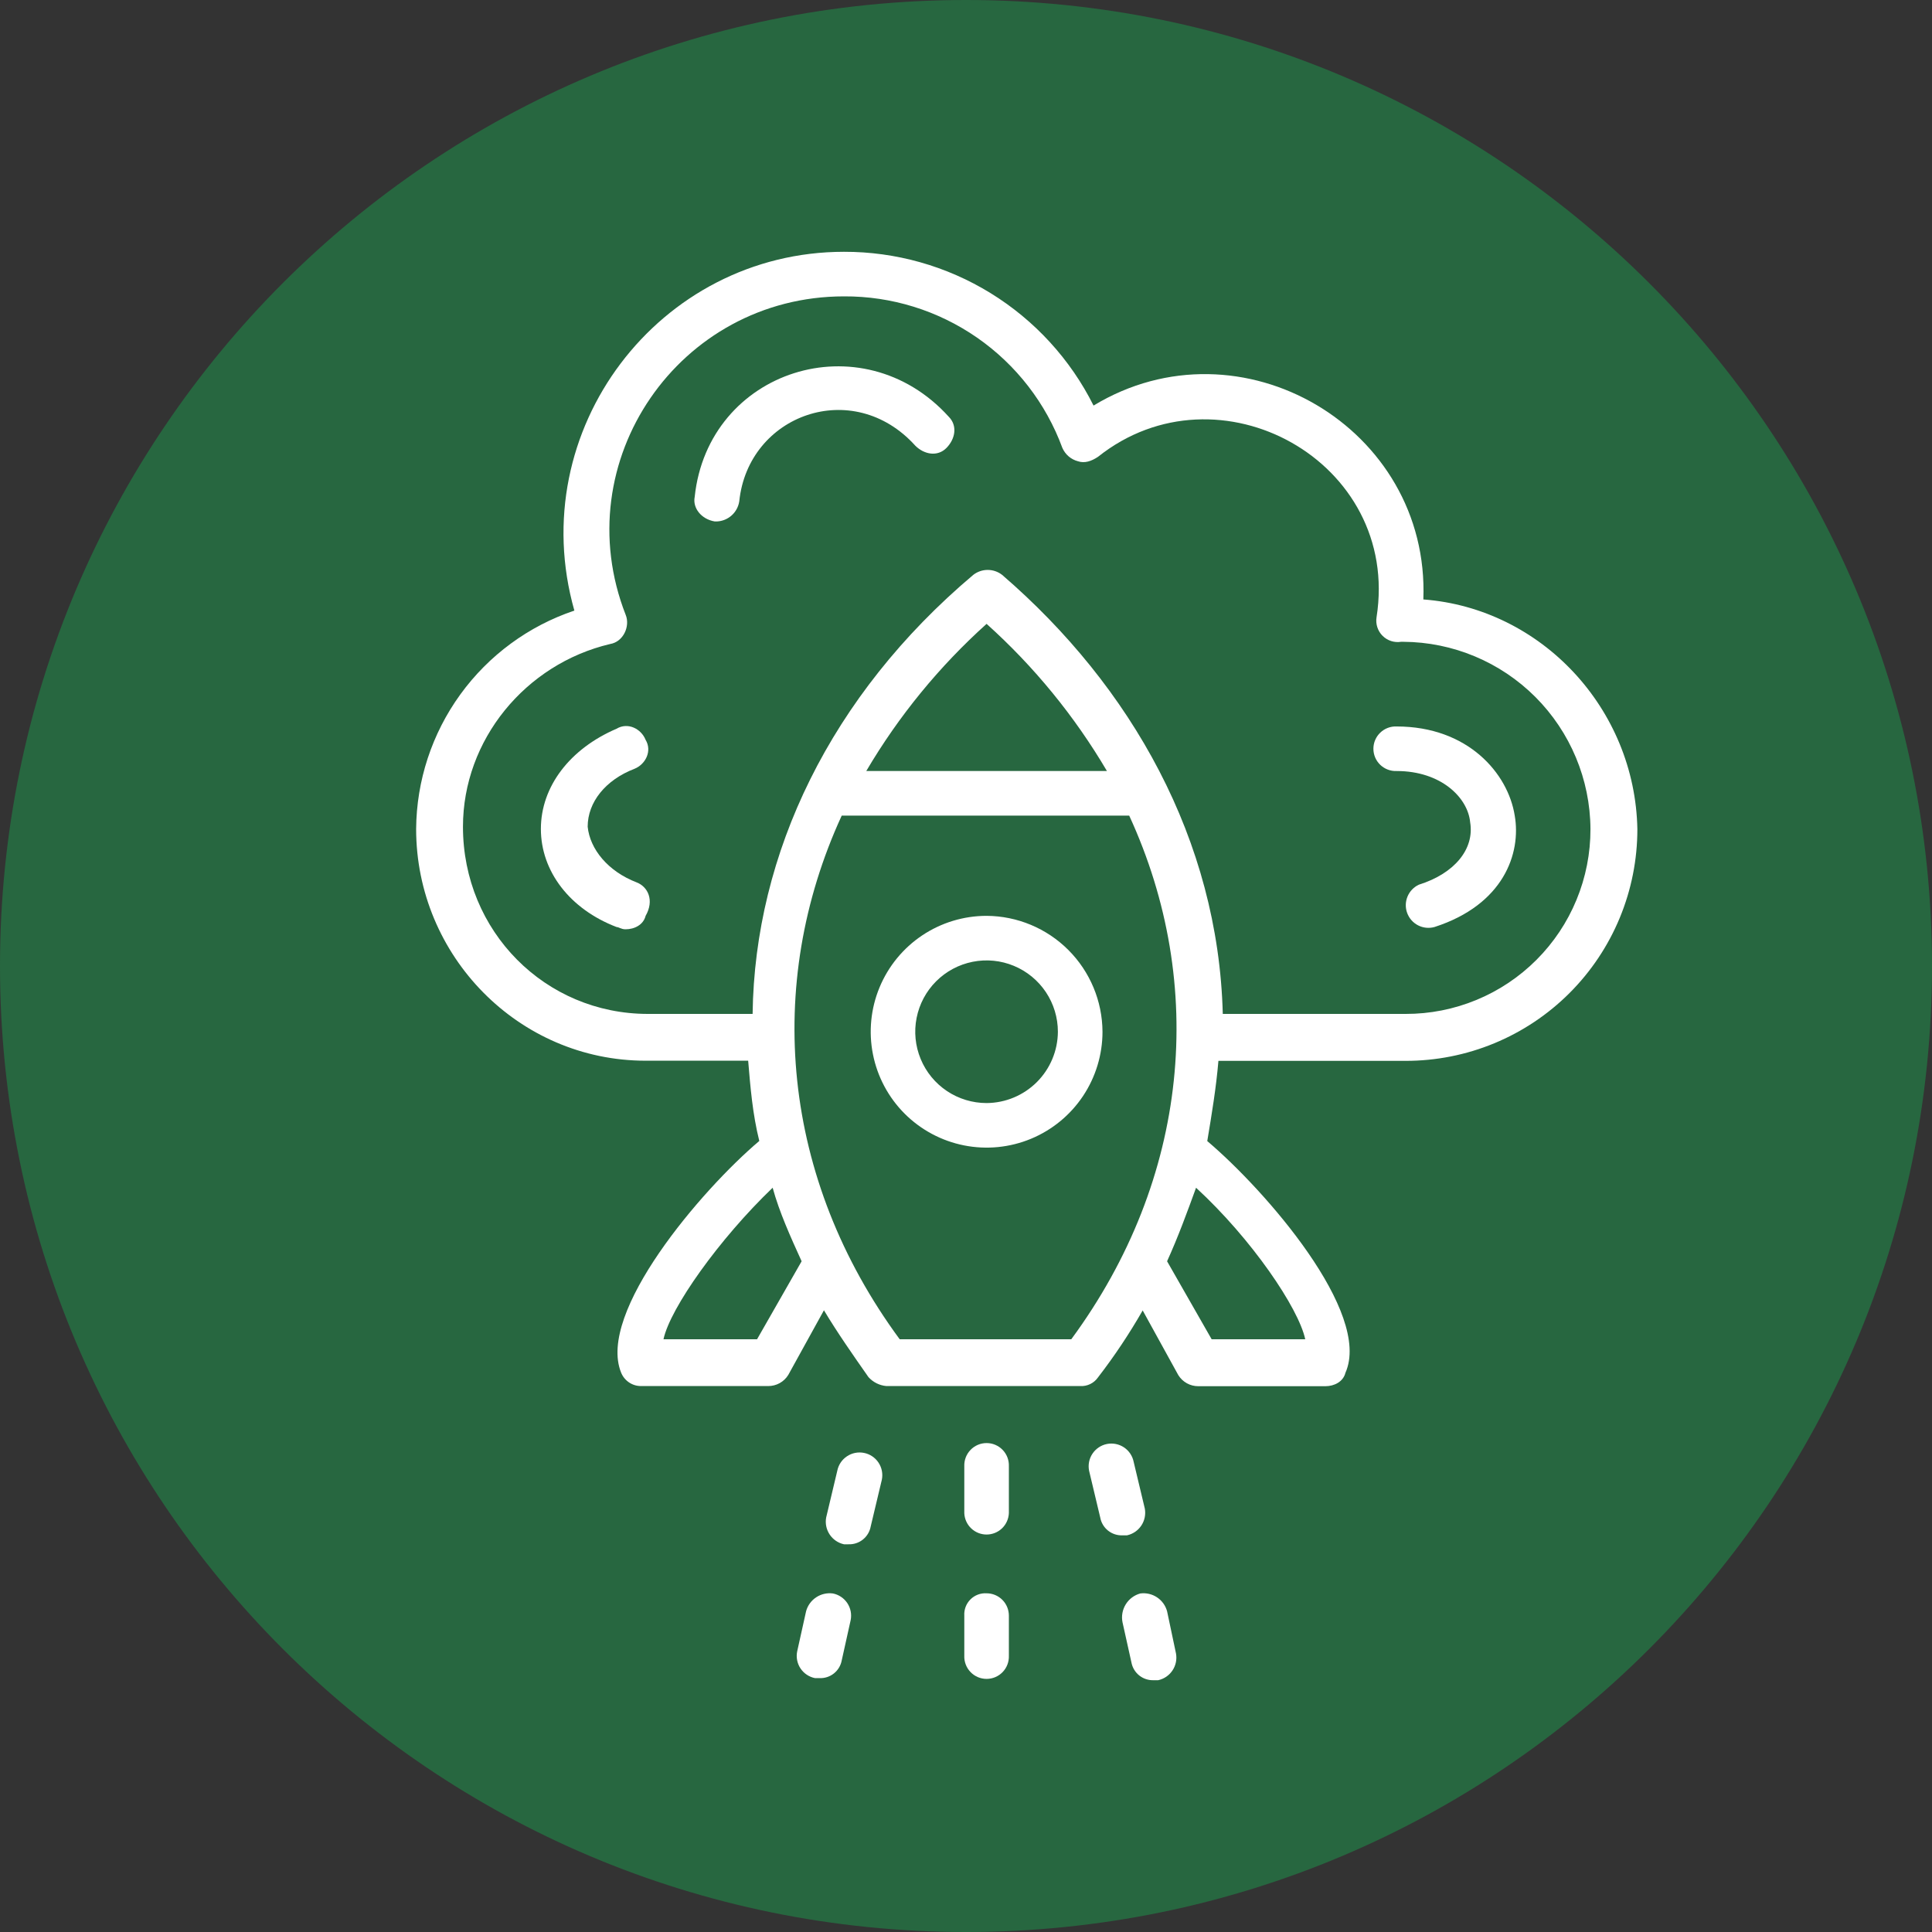
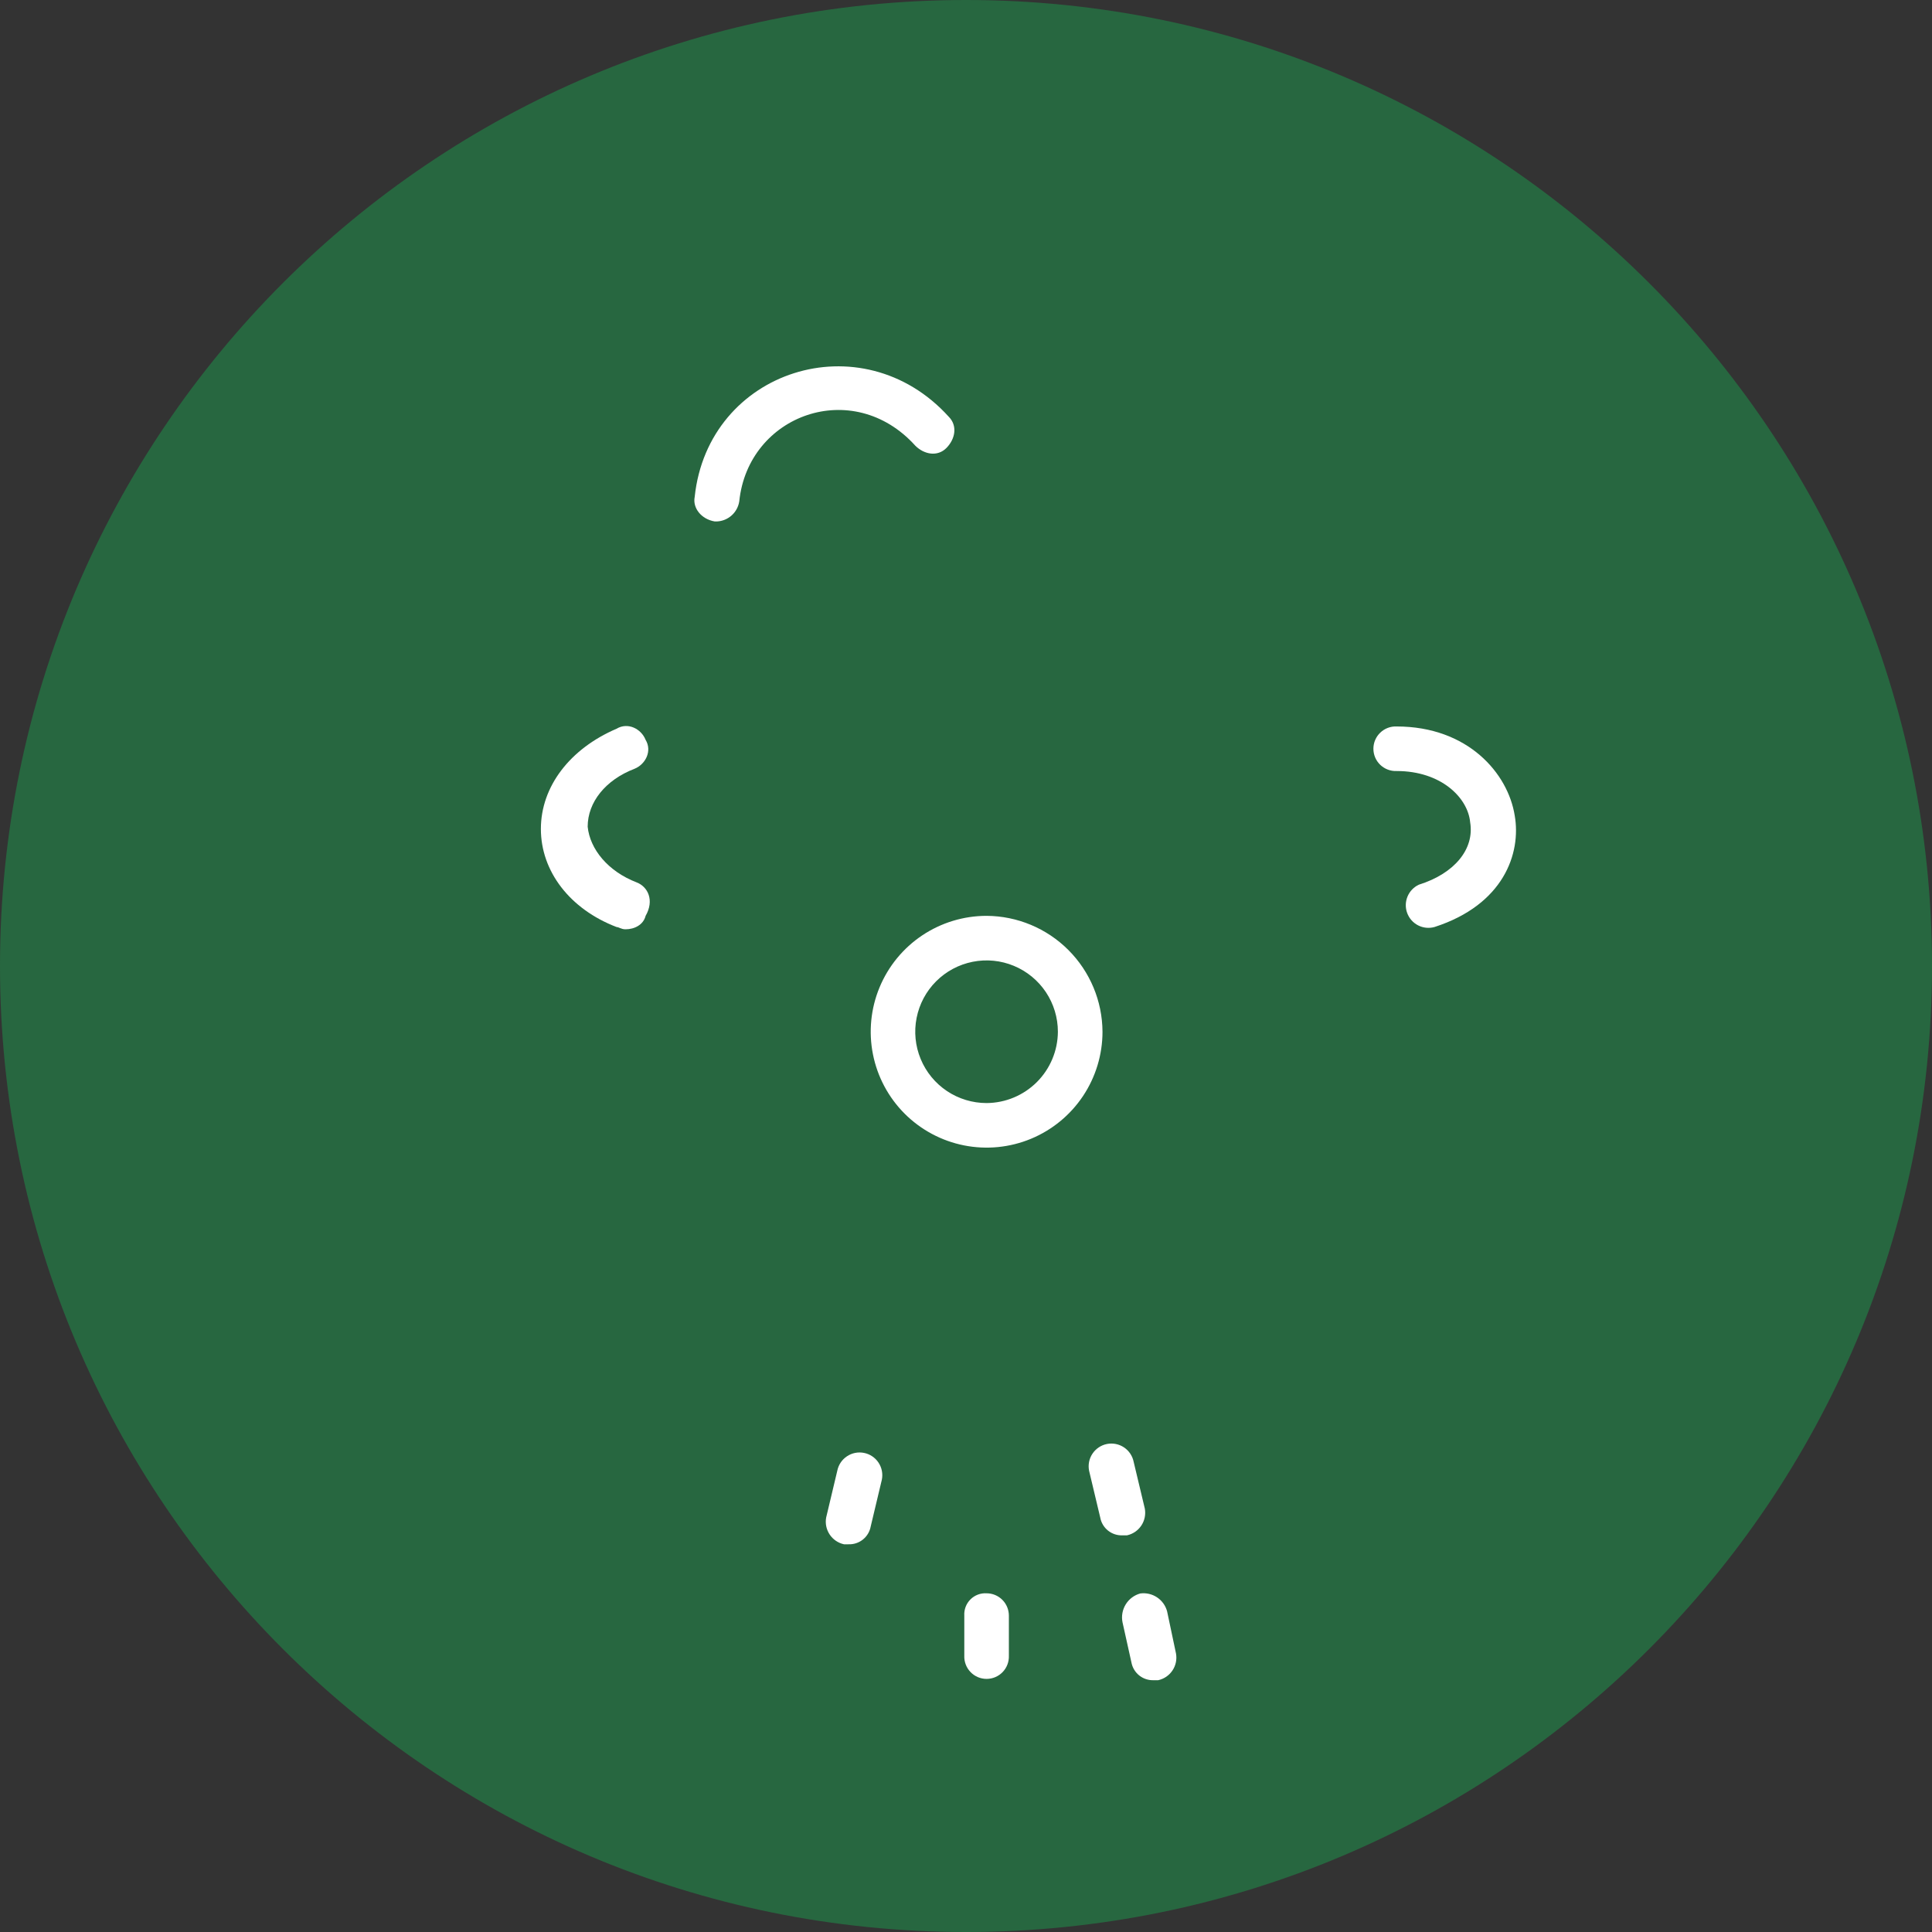
<svg xmlns="http://www.w3.org/2000/svg" width="100" height="100" viewBox="0 0 100 100" fill="none">
  <rect x="0" y="0" width="100" height="100" fill="#333333" stroke="none" />
  <g clip-path="url(#clip0_1427_4327)">
    <path d="M50 100C77.614 100 100 77.614 100 50C100 22.386 77.614 0 50 0C22.386 0 0 22.386 0 50C0 77.614 22.386 100 50 100Z" fill="#276740" />
-     <path d="M73.672 31.027C74.019 22.145 64.215 16.379 56.602 20.992C55.402 18.595 53.557 16.58 51.275 15.174C48.993 13.768 46.364 13.027 43.684 13.033C34.113 13.033 27.082 22.26 29.729 31.604C27.357 32.401 25.294 33.919 23.826 35.945C22.358 37.971 21.558 40.404 21.539 42.906C21.539 49.48 26.844 54.902 33.418 54.902H38.725C38.84 56.285 38.955 57.67 39.301 59.055C36.303 61.594 30.881 67.936 32.15 71.049C32.233 71.255 32.377 71.432 32.562 71.556C32.747 71.68 32.965 71.745 33.188 71.742H39.762C39.97 71.743 40.175 71.691 40.357 71.59C40.539 71.489 40.692 71.343 40.801 71.166L42.647 67.82C43.338 68.973 44.145 70.127 44.953 71.281C45.192 71.545 45.521 71.709 45.875 71.742H55.91C56.09 71.753 56.27 71.717 56.433 71.637C56.595 71.558 56.734 71.438 56.836 71.289C57.684 70.19 58.455 69.033 59.145 67.828L60.988 71.174C61.097 71.351 61.251 71.497 61.432 71.598C61.614 71.699 61.819 71.751 62.027 71.75H68.602C69.062 71.75 69.523 71.519 69.639 71.057C71.023 67.943 65.488 61.6 62.488 59.062C62.719 57.678 62.949 56.293 63.065 54.91H72.754C74.329 54.911 75.89 54.602 77.346 53.999C78.802 53.397 80.125 52.513 81.239 51.399C82.353 50.285 83.237 48.962 83.839 47.506C84.441 46.05 84.751 44.49 84.75 42.914C84.631 36.678 79.785 31.488 73.672 31.027ZM39.185 69.32H34.342C34.688 67.705 37.225 64.129 39.992 61.477C40.34 62.746 40.916 64.016 41.492 65.283L39.185 69.32ZM55.449 69.32H46.568C40.455 61.016 39.537 50.98 43.568 42.215H58.447C62.484 50.977 61.562 61.016 55.449 69.32ZM44.838 39.908C46.512 37.065 48.613 34.496 51.066 32.291C53.52 34.496 55.621 37.065 57.295 39.908H44.838ZM67.559 69.32H62.715L60.408 65.283C60.984 64.014 61.447 62.744 61.908 61.477C64.791 64.129 67.213 67.705 67.559 69.32ZM72.75 52.48H63.291C63.06 43.482 58.562 35.525 51.873 29.758C51.659 29.59 51.395 29.499 51.123 29.499C50.851 29.499 50.587 29.59 50.373 29.758C42.992 35.986 39.062 44.176 38.955 52.48H33.533C28.229 52.48 23.963 48.213 23.963 42.791C23.963 38.299 27.191 34.371 31.58 33.334C32.273 33.219 32.619 32.41 32.389 31.834C29.266 23.875 35.156 15.34 43.684 15.34C46.145 15.327 48.551 16.073 50.574 17.477C52.597 18.881 54.138 20.873 54.988 23.184C55.062 23.352 55.173 23.502 55.312 23.622C55.452 23.742 55.617 23.828 55.795 23.875C56.141 23.99 56.486 23.875 56.832 23.645C63.061 18.686 72.519 23.875 71.25 31.949C71.222 32.122 71.236 32.299 71.29 32.466C71.344 32.633 71.436 32.785 71.56 32.908C71.684 33.032 71.836 33.125 72.002 33.179C72.169 33.233 72.347 33.247 72.519 33.219H72.635C75.199 33.234 77.654 34.26 79.468 36.073C81.281 37.887 82.307 40.342 82.322 42.906C82.326 44.164 82.08 45.411 81.6 46.574C81.121 47.737 80.416 48.793 79.526 49.683C78.637 50.573 77.58 51.278 76.417 51.758C75.254 52.238 74.008 52.484 72.75 52.48Z" fill="white" />
    <path d="M72.289 37.602C72.133 37.595 71.978 37.62 71.833 37.675C71.687 37.73 71.554 37.814 71.442 37.922C71.33 38.03 71.24 38.159 71.179 38.302C71.118 38.445 71.087 38.599 71.087 38.755C71.087 38.91 71.118 39.064 71.179 39.208C71.24 39.351 71.33 39.48 71.442 39.588C71.554 39.695 71.687 39.779 71.833 39.834C71.978 39.889 72.133 39.915 72.289 39.908C74.595 39.908 75.978 41.291 76.095 42.56C76.326 43.945 75.287 45.213 73.441 45.791C73.174 45.915 72.964 46.135 72.852 46.407C72.74 46.679 72.734 46.983 72.836 47.259C72.938 47.535 73.14 47.763 73.402 47.897C73.664 48.031 73.966 48.061 74.25 47.982C77.824 46.828 78.742 44.176 78.402 42.215C78.054 40.023 75.976 37.602 72.289 37.602Z" fill="white" />
    <path d="M32.957 45.674C31.457 45.098 30.535 43.945 30.418 42.791C30.418 41.522 31.34 40.369 32.84 39.793C33.416 39.562 33.764 38.869 33.416 38.293C33.185 37.717 32.494 37.371 31.918 37.717C29.496 38.754 27.996 40.715 27.996 42.906C27.996 45.098 29.496 47.059 31.918 47.984C32.033 47.984 32.148 48.1 32.379 48.1C32.84 48.1 33.301 47.867 33.416 47.406C33.881 46.598 33.533 45.898 32.957 45.674Z" fill="white" />
    <path d="M35.957 25.721C35.842 26.297 36.303 26.875 36.994 26.99H37.109C37.392 26.977 37.661 26.866 37.872 26.676C38.082 26.487 38.22 26.231 38.264 25.951C38.725 21.459 44.145 19.492 47.375 23.068C47.836 23.529 48.529 23.654 48.99 23.184C49.451 22.713 49.566 22.029 49.105 21.568C44.608 16.602 36.648 19.141 35.957 25.721Z" fill="white" />
    <path d="M58.678 75.664C58.648 75.513 58.588 75.369 58.502 75.24C58.416 75.112 58.306 75.002 58.177 74.916C57.918 74.743 57.6 74.68 57.294 74.741C56.988 74.802 56.719 74.983 56.546 75.242C56.373 75.501 56.31 75.819 56.371 76.125L56.948 78.547C56.996 78.814 57.14 79.054 57.352 79.224C57.564 79.393 57.831 79.48 58.102 79.469H58.332C58.636 79.403 58.901 79.222 59.074 78.964C59.246 78.706 59.311 78.391 59.256 78.086L58.678 75.664Z" fill="white" />
    <path d="M58.101 83.969L58.562 86.045C58.611 86.312 58.755 86.552 58.967 86.722C59.179 86.891 59.445 86.978 59.716 86.967H59.947C60.25 86.901 60.516 86.72 60.688 86.461C60.86 86.203 60.925 85.887 60.869 85.582L60.408 83.398C60.327 83.103 60.143 82.847 59.888 82.678C59.634 82.509 59.326 82.437 59.023 82.477C58.709 82.562 58.439 82.764 58.268 83.041C58.097 83.318 58.037 83.65 58.101 83.969Z" fill="white" />
-     <path d="M41.723 83.398L41.262 85.475C41.231 85.626 41.23 85.782 41.26 85.934C41.29 86.086 41.349 86.231 41.435 86.359C41.521 86.488 41.632 86.599 41.761 86.684C41.889 86.77 42.034 86.83 42.186 86.859H42.416C42.688 86.871 42.954 86.784 43.166 86.614C43.378 86.444 43.521 86.203 43.569 85.936L44.03 83.859C44.06 83.708 44.061 83.552 44.031 83.4C44.001 83.249 43.942 83.105 43.856 82.976C43.77 82.848 43.66 82.737 43.532 82.652C43.403 82.566 43.259 82.506 43.108 82.477C42.804 82.437 42.497 82.509 42.243 82.678C41.988 82.847 41.803 83.103 41.723 83.398Z" fill="white" />
    <path d="M43.684 79.932H43.914C44.186 79.943 44.452 79.856 44.664 79.686C44.876 79.516 45.02 79.275 45.068 79.008L45.645 76.586C45.706 76.28 45.643 75.962 45.47 75.703C45.297 75.443 45.028 75.263 44.722 75.202C44.416 75.141 44.098 75.204 43.839 75.377C43.579 75.55 43.399 75.819 43.338 76.125L42.762 78.547C42.706 78.852 42.771 79.167 42.943 79.425C43.115 79.684 43.38 79.865 43.684 79.932Z" fill="white" />
    <path d="M51.066 47.404C49.88 47.404 48.72 47.756 47.734 48.415C46.748 49.074 45.979 50.011 45.525 51.107C45.071 52.203 44.952 53.409 45.184 54.572C45.415 55.736 45.986 56.805 46.825 57.644C47.664 58.482 48.733 59.054 49.896 59.285C51.06 59.517 52.266 59.398 53.362 58.944C54.458 58.49 55.395 57.721 56.054 56.735C56.713 55.748 57.065 54.589 57.065 53.402C57.056 51.814 56.421 50.294 55.298 49.171C54.175 48.048 52.654 47.413 51.066 47.404ZM51.066 57.094C50.336 57.094 49.622 56.878 49.015 56.473C48.408 56.067 47.934 55.491 47.655 54.816C47.375 54.142 47.301 53.4 47.444 52.683C47.586 51.967 47.937 51.309 48.453 50.793C48.97 50.276 49.627 49.925 50.344 49.782C51.06 49.639 51.802 49.712 52.477 49.992C53.151 50.271 53.728 50.744 54.134 51.351C54.539 51.958 54.756 52.672 54.756 53.402C54.751 54.379 54.36 55.315 53.67 56.006C52.979 56.697 52.044 57.088 51.066 57.094Z" fill="white" />
-     <path d="M52.219 75.894C52.225 75.739 52.2 75.584 52.145 75.438C52.09 75.293 52.006 75.16 51.898 75.048C51.791 74.936 51.661 74.846 51.518 74.785C51.375 74.724 51.221 74.693 51.065 74.693C50.91 74.693 50.756 74.724 50.613 74.785C50.47 74.846 50.34 74.936 50.233 75.048C50.125 75.16 50.041 75.293 49.986 75.438C49.931 75.584 49.906 75.739 49.912 75.894V78.32C49.924 78.618 50.051 78.899 50.266 79.106C50.481 79.312 50.767 79.427 51.065 79.427C51.363 79.427 51.65 79.312 51.865 79.106C52.08 78.899 52.206 78.618 52.219 78.32V75.894Z" fill="white" />
    <path d="M51.066 82.469C50.913 82.459 50.758 82.483 50.614 82.537C50.47 82.592 50.339 82.676 50.23 82.785C50.121 82.894 50.036 83.025 49.981 83.169C49.927 83.313 49.903 83.467 49.912 83.621V85.697C49.906 85.853 49.931 86.008 49.986 86.153C50.041 86.299 50.125 86.432 50.233 86.544C50.34 86.656 50.47 86.746 50.613 86.807C50.756 86.868 50.91 86.899 51.065 86.899C51.221 86.899 51.375 86.868 51.518 86.807C51.661 86.746 51.791 86.656 51.898 86.544C52.006 86.432 52.09 86.299 52.145 86.153C52.2 86.008 52.225 85.853 52.219 85.697V83.621C52.218 83.316 52.097 83.023 51.881 82.807C51.665 82.591 51.372 82.469 51.066 82.469Z" fill="white" />
  </g>
  <defs>
    <clipPath id="clip0_1427_4327">
      <rect width="100" height="100" fill="white" />
    </clipPath>
  </defs>
</svg>